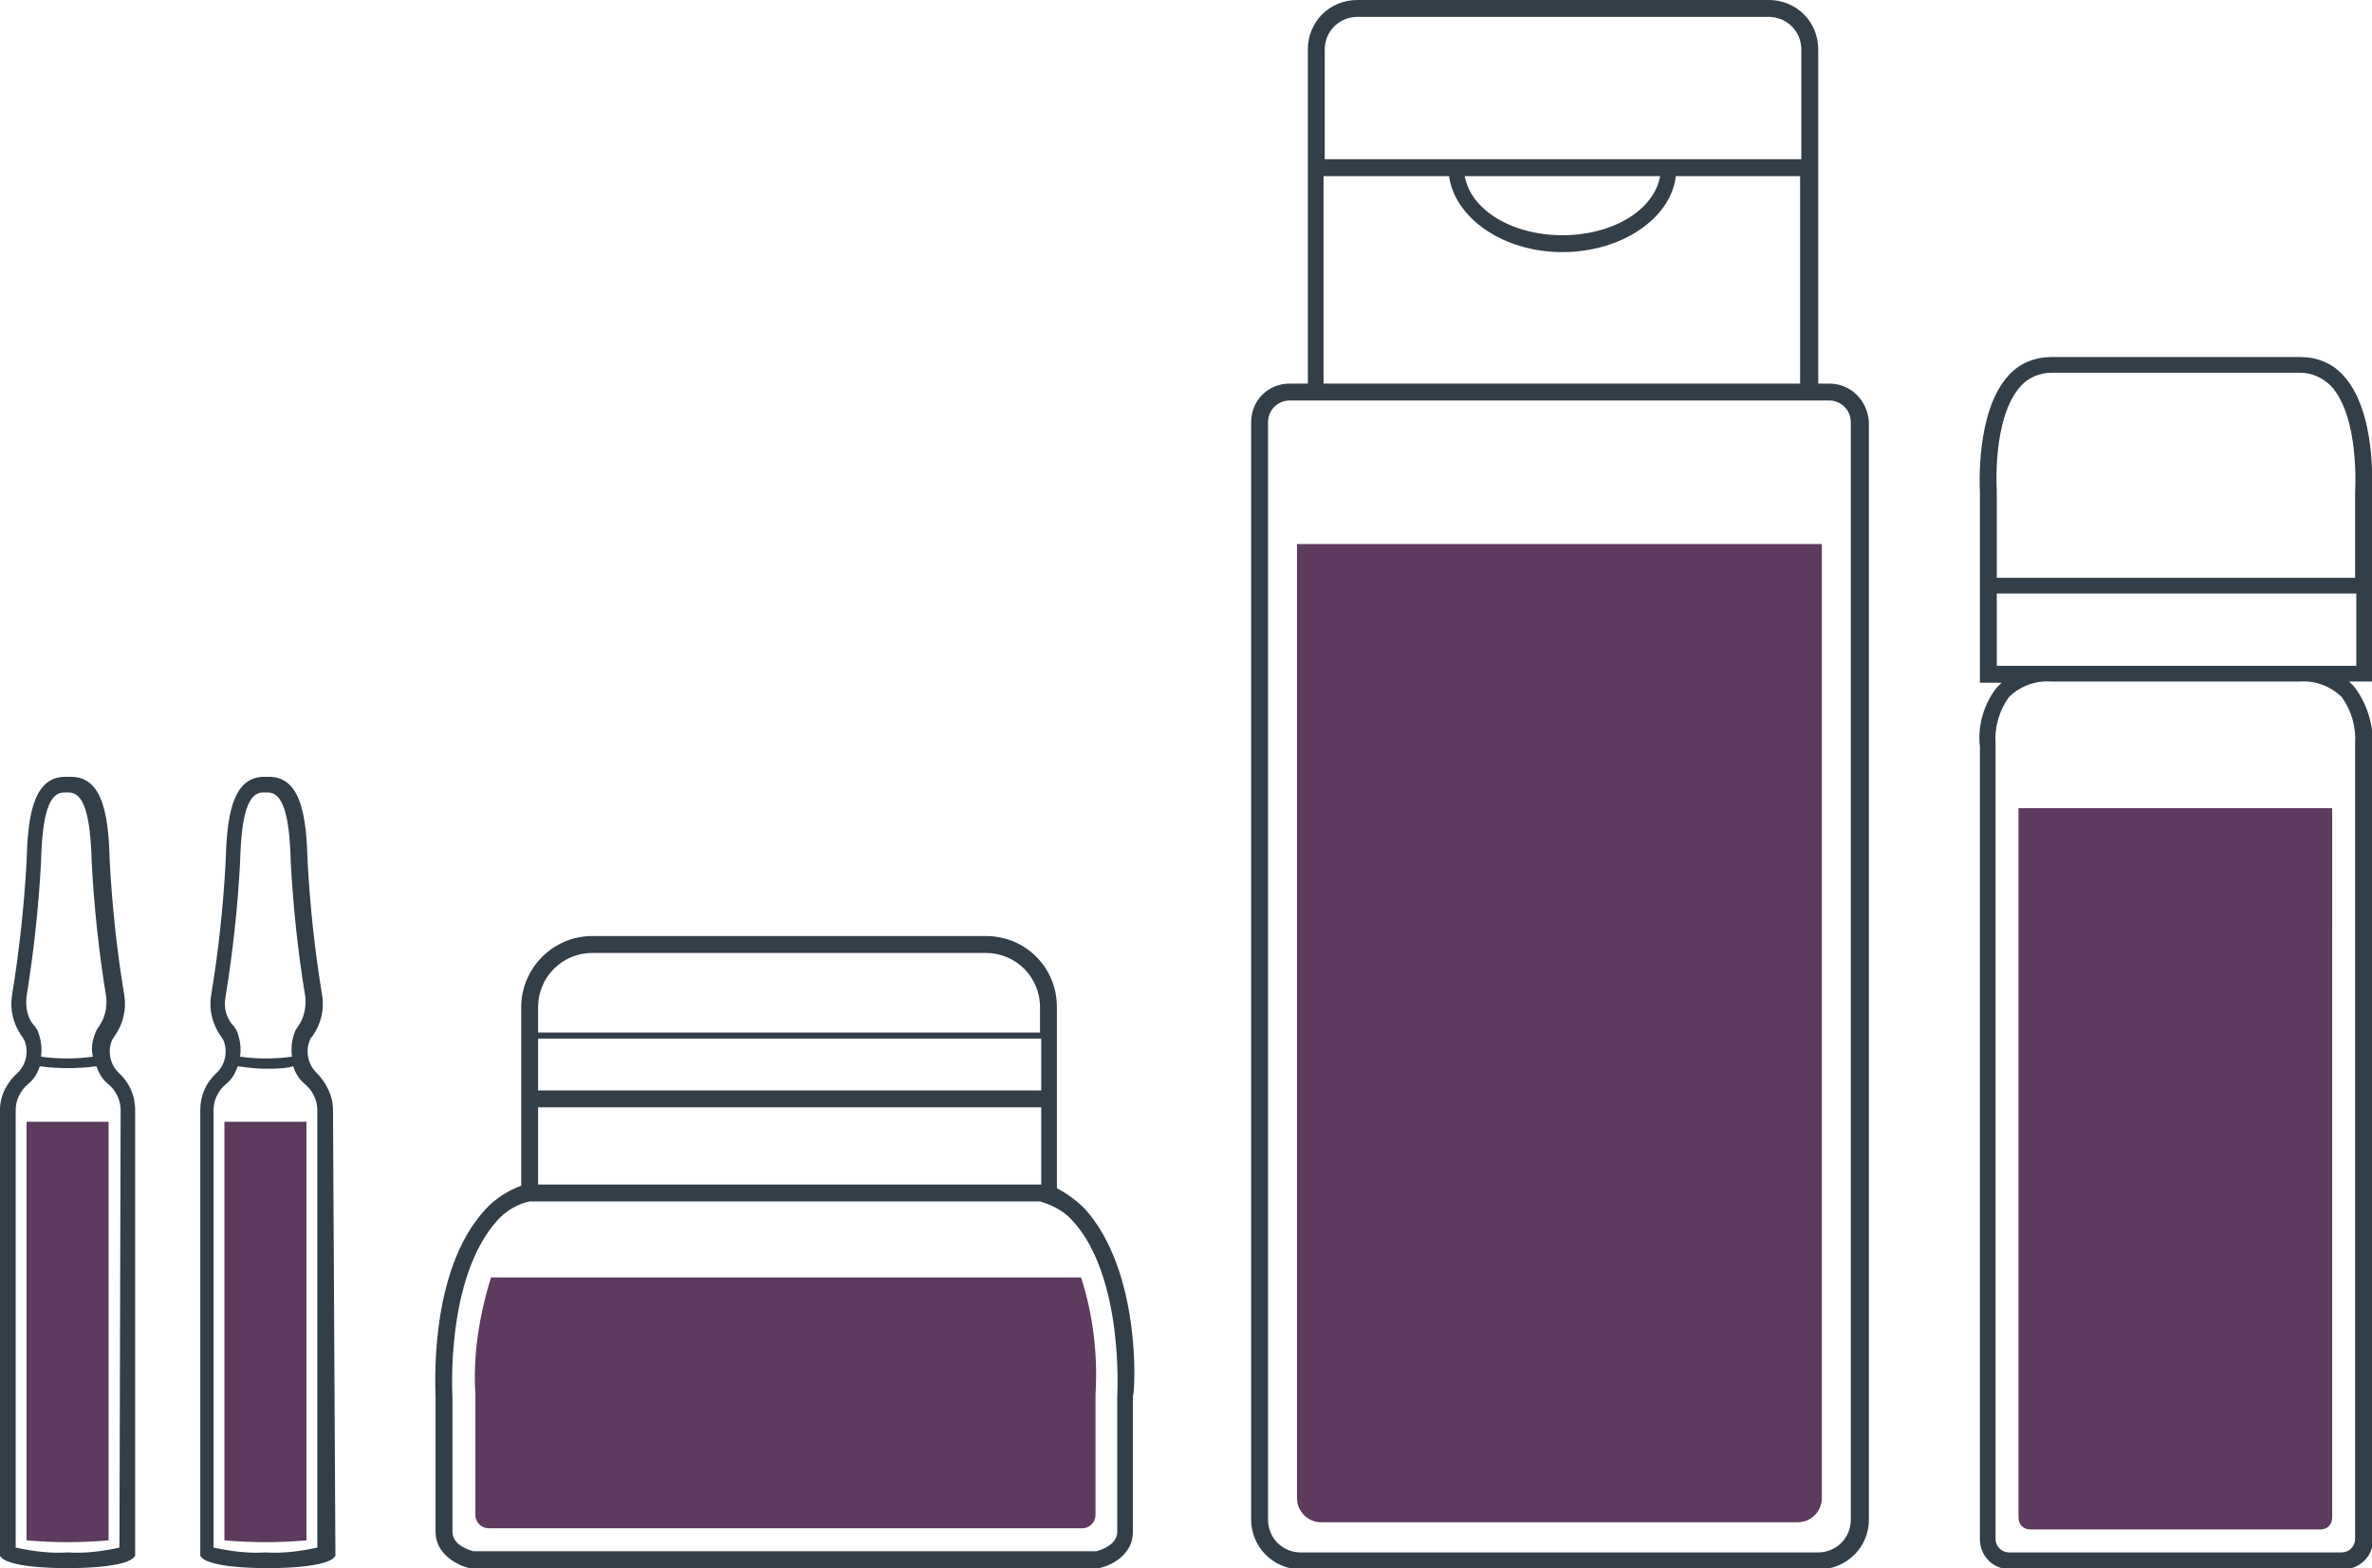
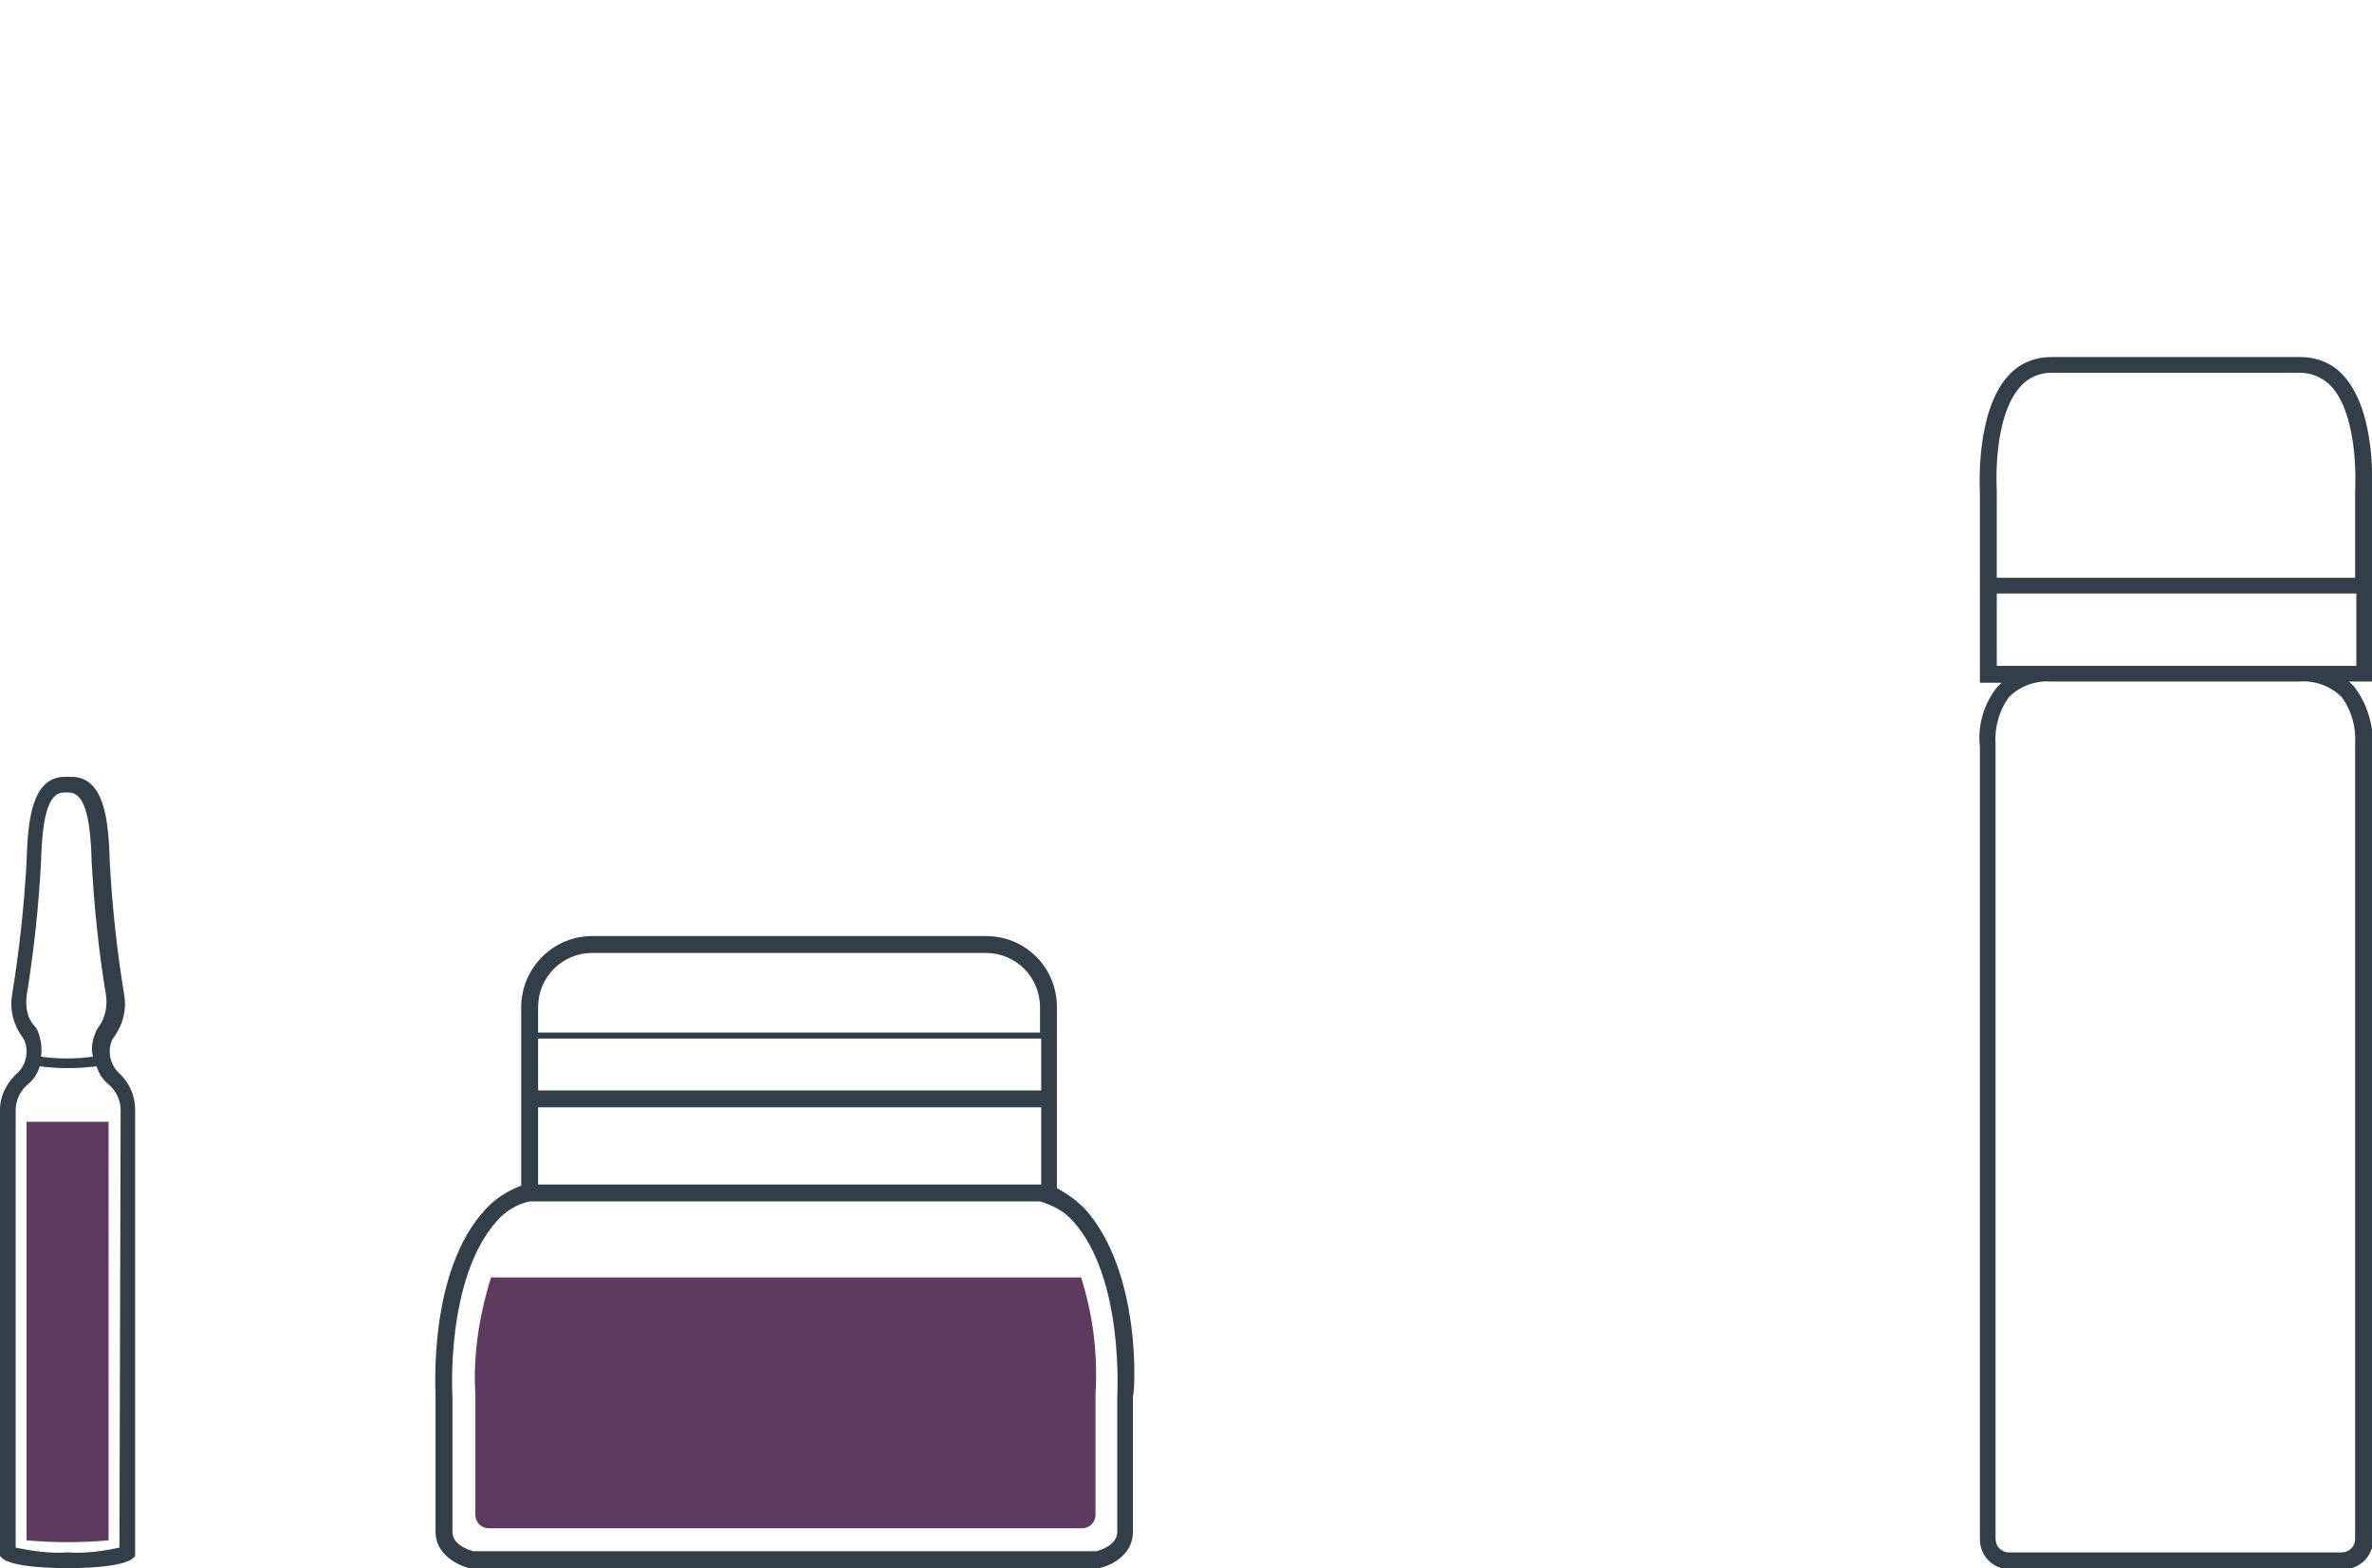
<svg xmlns="http://www.w3.org/2000/svg" id="Capa_1" x="0px" y="0px" viewBox="0 0 196.6 130" style="enable-background:new 0 0 196.6 130;" xml:space="preserve">
  <style type="text/css"> .st0{fill:#323E48;} .st1{fill:#5D3A5E;} </style>
  <g>
-     <path class="st0" d="M27.6,92c0-1.2-0.6-2.3-1.4-3.1c-0.7-0.7-0.9-1.8-0.5-2.7c0-0.1,0.1-0.2,0.2-0.3c0.7-1,1-2.2,0.8-3.4 c-0.6-3.6-1-7.3-1.2-11c-0.1-3.4-0.4-7.1-3.2-7.1h-0.4c-2.8,0-3.1,3.7-3.2,7.1c-0.2,3.7-0.6,7.4-1.2,11c-0.2,1.2,0.1,2.4,0.8,3.4 l0.2,0.3c0.4,0.9,0.2,2-0.5,2.7c-0.9,0.8-1.4,1.9-1.4,3.1v37l0.2,0.2c0.2,0.2,1.3,0.8,5.4,0.8s5.2-0.6,5.4-0.8l0.2-0.2L27.6,92z M18.7,82.6c0.6-3.7,1-7.4,1.2-11.1c0.1-4.1,0.7-5.8,1.9-5.8h0.4c1.2,0,1.8,1.7,1.9,5.8c0.2,3.7,0.6,7.5,1.2,11.1 c0.1,0.9-0.1,1.8-0.6,2.5l-0.2,0.3c-0.3,0.7-0.4,1.4-0.3,2.2c-1.4,0.2-2.9,0.2-4.3,0c0.1-0.7,0-1.5-0.3-2.2l-0.2-0.3 C18.8,84.5,18.5,83.6,18.7,82.6L18.7,82.6z M26.3,128.3c-1.4,0.3-2.8,0.5-4.3,0.4c-1.4,0.1-2.9-0.1-4.3-0.4V92c0-0.8,0.4-1.6,1-2.1 c0.5-0.4,0.8-0.9,1-1.5c0.8,0.1,1.5,0.2,2.3,0.2c0.8,0,1.6,0,2.3-0.2c0.2,0.6,0.5,1.1,1,1.5c0.6,0.5,1,1.3,1,2.1L26.3,128.3z" />
-     <path class="st1" d="M18.6,127.7c2.3,0.2,4.5,0.2,6.8,0V93h-6.8V127.7z" />
    <path class="st0" d="M11.2,92c0-1.2-0.5-2.3-1.4-3.1c-0.7-0.7-0.9-1.8-0.5-2.7l0.2-0.3c0.7-1,1-2.2,0.8-3.4c-0.6-3.6-1-7.3-1.2-11 c-0.1-3.4-0.4-7.1-3.2-7.1H5.4c-2.8,0-3.1,3.7-3.2,7.1C2,75.1,1.6,78.8,1,82.5c-0.2,1.2,0.1,2.4,0.8,3.4c0.1,0.1,0.1,0.2,0.2,0.3 c0.4,0.9,0.2,2-0.5,2.7C0.6,89.7,0,90.8,0,92v37l0.2,0.2c0.2,0.2,1.3,0.8,5.4,0.8s5.2-0.6,5.4-0.8l0.2-0.2L11.2,92z M2.2,82.6 c0.6-3.7,1-7.4,1.2-11.1c0.1-4.1,0.7-5.8,1.9-5.8h0.4c1.2,0,1.8,1.7,1.9,5.8c0.2,3.7,0.6,7.5,1.2,11.1c0.1,0.9-0.1,1.8-0.6,2.5 l-0.2,0.3c-0.3,0.7-0.5,1.4-0.3,2.2c-1.4,0.2-2.9,0.2-4.3,0c0.1-0.7,0-1.5-0.3-2.2l-0.2-0.3C2.3,84.5,2.1,83.6,2.2,82.6L2.2,82.6z M9.9,128.3c-1.4,0.3-2.8,0.5-4.3,0.4c-1.4,0.1-2.9-0.1-4.3-0.4V92c0-0.8,0.4-1.6,1-2.1c0.5-0.4,0.8-0.9,1-1.5 c1.5,0.2,3.1,0.2,4.7,0c0.2,0.6,0.5,1.1,1,1.5c0.6,0.5,1,1.3,1,2.1L9.9,128.3z" />
    <path class="st1" d="M2.2,127.7c2.3,0.2,4.5,0.2,6.8,0V93H2.2V127.7z" />
  </g>
-   <path class="st0" d="M151.6,31.8h-0.9V4.1c0-2.3-1.8-4.1-4.1-4.1h-34.1c-2.3,0-4.1,1.8-4.1,4.1l0,0v27.7h-1.5 c-1.8,0-3.2,1.4-3.2,3.2v91c0,2.2,1.8,4.1,4.1,4.1h43c2.2,0,4.1-1.8,4.1-4.1v-91C154.8,33.2,153.4,31.8,151.6,31.8 C151.6,31.8,151.6,31.8,151.6,31.8z M112.5,1.4h34.1c1.5,0,2.7,1.2,2.7,2.7v9.1h-39.5V4.1C109.8,2.6,111,1.4,112.5,1.4z M137.6,14.6 c-0.5,2.8-3.9,4.9-8.1,4.9s-7.6-2.1-8.1-4.9H137.6z M109.8,14.6h10.3c0.5,3.5,4.5,6.3,9.4,6.3c4.9,0,9-2.8,9.4-6.3h10.3v17.2h-39.5 V14.6z M153.4,126c0,1.5-1.2,2.7-2.7,2.7h-42.9c-1.5,0-2.7-1.2-2.7-2.7V35c0-1,0.8-1.8,1.8-1.8h44.7c1,0,1.8,0.8,1.8,1.8L153.4,126z " />
-   <path class="st1" d="M107.5,124.2c0,1.1,0.9,2,2,2H149c1.1,0,2-0.9,2-2V45.1h-43.5V124.2z" />
  <path class="st0" d="M195.1,56.9c-0.1-0.1-0.3-0.3-0.4-0.4h1.9v-8.7l0,0v-7c0-0.3,0.4-6.7-2.4-9.7c-0.9-1-2.2-1.5-3.5-1.5H170 c-1.3,0-2.6,0.5-3.5,1.5c-2.8,3-2.4,9.5-2.4,9.7v15.8h1.8l-0.4,0.4c-1.1,1.4-1.6,3.2-1.4,4.9v65.7c0,1.4,1.1,2.5,2.5,2.5h0h27.6 c1.4,0,2.5-1.1,2.5-2.5v0V76.9v-2.7V61.8C196.7,60.1,196.2,58.3,195.1,56.9z M165.5,40.7c0-0.1-0.4-6.1,2-8.7 c0.6-0.7,1.6-1.1,2.5-1.1h20.6c1,0,1.9,0.4,2.6,1.1c2.4,2.6,2,8.7,2,8.8v7.1h-29.7V40.7z M165.5,55.2v-6h29.8v6H165.5z M195.2,127.6 c0,0.6-0.5,1.1-1.1,1.1c0,0,0,0,0,0h-27.6c-0.6,0-1.1-0.5-1.1-1.1c0,0,0,0,0,0V61.7c-0.1-1.4,0.3-2.8,1.1-3.9 c0.9-0.9,2.2-1.4,3.5-1.3h20.6c1.3-0.1,2.6,0.4,3.5,1.3c0.8,1.1,1.2,2.5,1.1,3.9v12.4v2.7L195.2,127.6z" />
-   <path class="st1" d="M193.3,67.2V67h-26v0.2v58.6c0,0.6,0.4,1,1,1h24c0.6,0,1-0.4,1-1V76.9v-2.8V67.2z" />
  <g>
    <path class="st0" d="M89.9,100.2c-0.7-0.7-1.4-1.2-2.3-1.7V83.5c0-3.3-2.6-5.9-5.9-5.9H49.1c-3.3,0-5.9,2.7-5.9,5.9v14.8 c-1.1,0.4-2.2,1.1-3,2c-4.7,5.1-4.1,14.9-4.1,15.5V127c0,1.9,1.9,2.8,2.8,3h52.2c1-0.2,2.8-1.1,2.8-3v-11.2 C94.1,115.2,94.6,105.4,89.9,100.2z M44.6,83.5c0-2.5,2-4.5,4.5-4.5h32.6c2.5,0,4.5,2,4.5,4.5v2.1H44.6V83.5z M44.6,86.1h41.7v4.3 H44.6V86.1z M44.6,91.8h41.7v6.4H44.6V91.8z M92.6,115.8V127c0,1.1-1.4,1.5-1.7,1.6H39.2c-0.3-0.1-1.7-0.5-1.7-1.6v-11.2 c0-0.1-0.6-9.8,3.7-14.6c0.7-0.8,1.7-1.4,2.7-1.6h42.3c1,0.3,2,0.8,2.7,1.6C93.2,105.9,92.6,115.7,92.6,115.8L92.6,115.8z" />
    <path class="st1" d="M39.4,115.6v10c0,0.6,0.5,1.1,1.1,1.1h49.2c0.6,0,1.1-0.5,1.1-1.1v-10c0.2-3.3-0.2-6.6-1.2-9.7H40.7 C39.7,109.1,39.2,112.4,39.4,115.6z" />
  </g>
</svg>